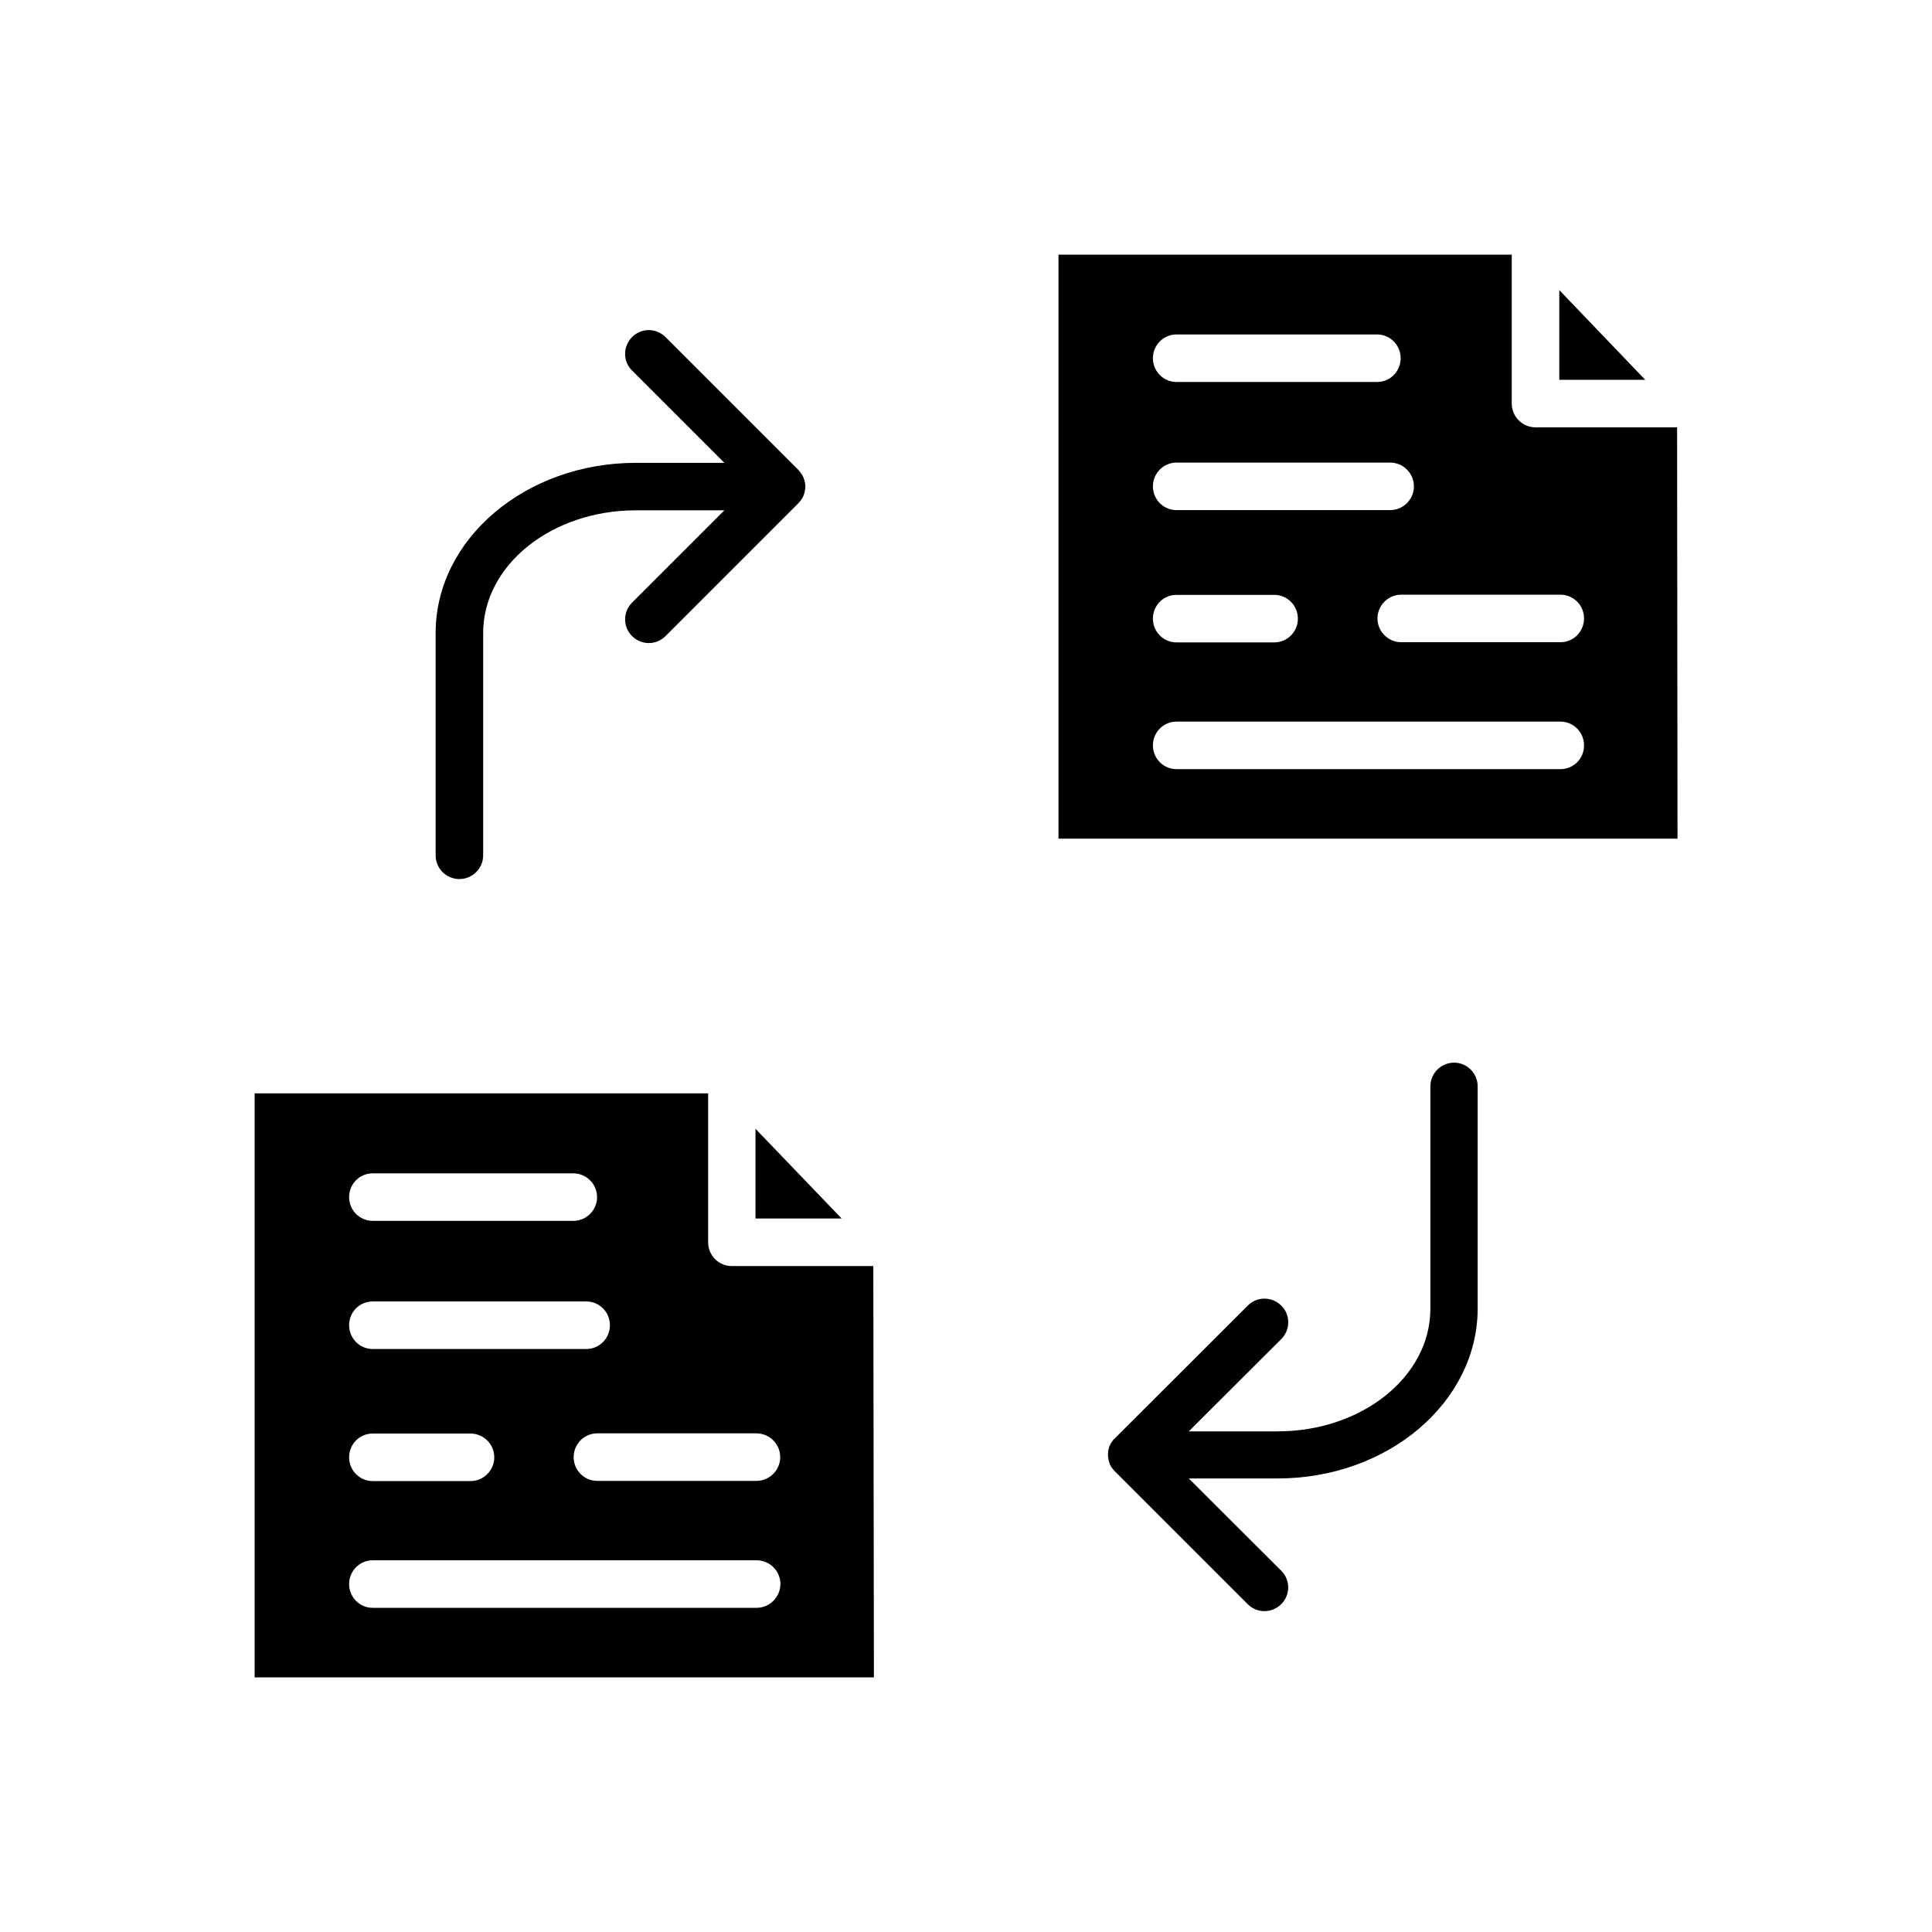
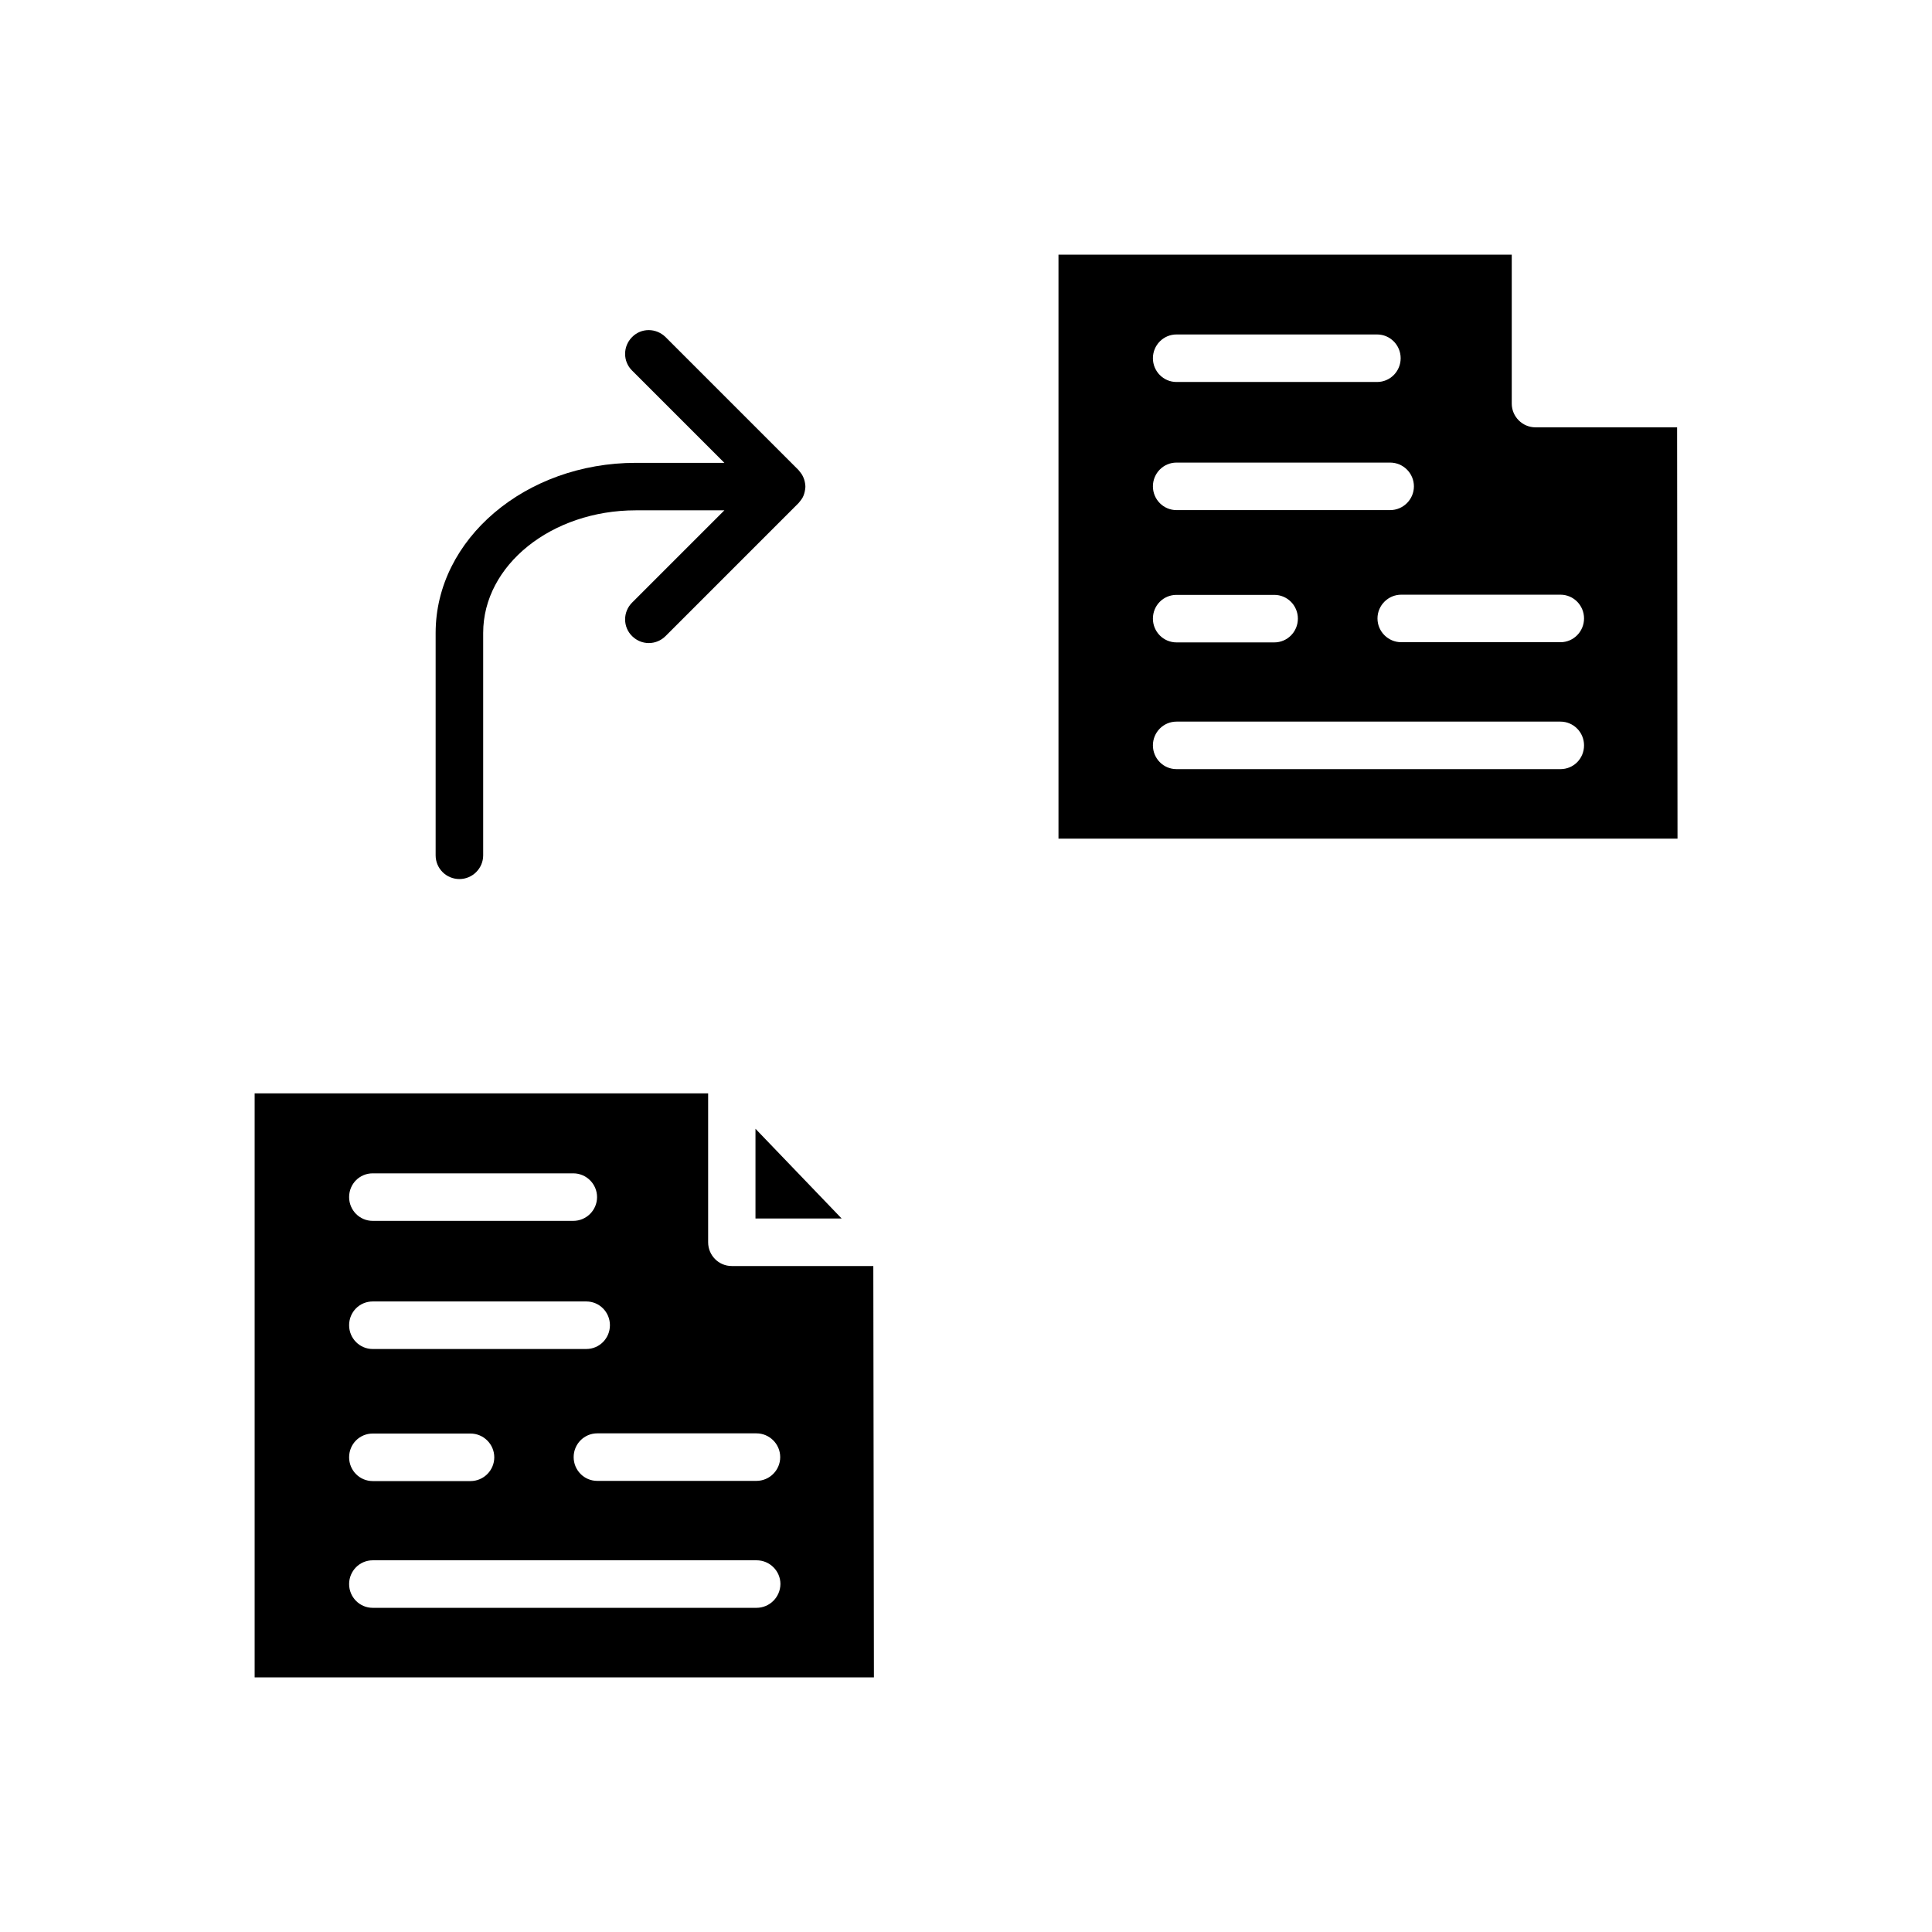
<svg xmlns="http://www.w3.org/2000/svg" fill="#000000" width="800px" height="800px" version="1.1" viewBox="144 144 512 512">
  <g>
-     <path d="m529.36 425.61c-3.465 0-6.297 2.832-6.297 6.297v58.934c0 17.949-18.105 32.484-40.461 32.484h-23.562l24.508-24.457c2.465-2.465 2.465-6.453 0-8.871-2.465-2.465-6.453-2.465-8.871 0l-35.215 35.16c-0.051 0.051-0.051 0.156-0.211 0.211h-0.051c-0.418 0.523-0.84 1.102-1.102 1.68-0.316 0.734-0.473 1.574-0.473 2.465s0.211 1.785 0.523 2.57c0.211 0.523 0.523 0.996 0.945 1.418 0.051 0.156 0.262 0.316 0.418 0.473l35.16 35.16c1.207 1.207 2.781 1.836 4.41 1.836 1.625 0 3.203-0.629 4.461-1.836 2.465-2.465 2.465-6.453 0-8.871l-24.508-24.457h23.562c29.23 0 53.004-20.203 53.004-45.082v-58.816c0-3.465-2.832-6.297-6.242-6.297z" />
-     <path d="m557.23 220.88v23.773h22.773z" />
    <path d="m344.21 466.91h22.828l-22.828-23.773z" />
    <path d="m265.75 376.96c3.465 0 6.297-2.832 6.297-6.297v-58.938c0-17.949 18.105-32.484 40.461-32.484h23.457l-24.457 24.457c-2.465 2.465-2.465 6.453 0 8.871 2.465 2.465 6.402 2.465 8.871 0l35.215-35.215c0.523-0.629 1.102-1.312 1.363-2.047 0.262-0.684 0.418-1.418 0.473-2.203v-0.051-0.051-0.051-0.051-0.051-0.051c-0.051-0.789-0.211-1.523-0.473-2.152-0.156-0.316-0.262-0.629-0.473-0.945-0.262-0.418-0.629-0.789-0.891-1.156l-35.215-35.215c-2.519-2.465-6.453-2.465-8.871 0-2.465 2.465-2.465 6.453 0 8.871l24.457 24.457h-23.457c-29.23 0-53.059 20.203-53.059 45.082v58.934c0.004 3.504 2.836 6.285 6.301 6.285z" />
    <path d="m337.91 479.51c-3.465 0-6.246-2.832-6.246-6.297v-39.465h-120.18v154.77h164.11l-0.156-109zm-95.145-24.562h53.164c3.465 0 6.297 2.832 6.297 6.297 0 3.465-2.832 6.297-6.297 6.297h-53.164c-3.465 0-6.246-2.832-6.246-6.297 0-3.516 2.781-6.297 6.246-6.297zm0 33.953h56.625c3.465 0 6.246 2.832 6.246 6.297 0 3.465-2.781 6.297-6.246 6.297l-56.625 0.004c-3.465 0-6.246-2.832-6.246-6.297 0-3.519 2.781-6.301 6.246-6.301zm0 35.004h25.926c3.465 0 6.297 2.832 6.297 6.297 0 3.465-2.832 6.297-6.297 6.297h-25.926c-3.465 0-6.246-2.832-6.246-6.297 0-3.512 2.781-6.297 6.246-6.297zm101.7 46.184h-101.7c-3.465 0-6.246-2.832-6.246-6.297 0-3.465 2.781-6.297 6.246-6.297h101.76c3.465 0 6.297 2.832 6.297 6.297-0.051 3.516-2.887 6.297-6.352 6.297zm0-33.641h-42.195c-3.465 0-6.246-2.832-6.246-6.297 0-3.465 2.781-6.297 6.246-6.297h42.195c3.465 0 6.297 2.832 6.297 6.297 0.004 3.465-2.832 6.297-6.297 6.297z" />
    <path d="m588.45 257.25h-37.523c-3.465 0-6.297-2.832-6.297-6.297v-39.465l-120.12-0.004v154.77h164.05zm-132.67-24.613h53.164c3.465 0 6.246 2.832 6.246 6.297s-2.781 6.297-6.246 6.297h-53.164c-3.465 0-6.246-2.832-6.246-6.297s2.781-6.297 6.246-6.297zm0 33.953h56.625c3.465 0 6.297 2.832 6.297 6.297s-2.832 6.297-6.297 6.297h-56.625c-3.465 0-6.246-2.832-6.246-6.297 0-3.461 2.781-6.297 6.246-6.297zm0 35.059h25.926c3.465 0 6.246 2.832 6.246 6.297 0 3.465-2.781 6.297-6.246 6.297h-25.926c-3.465 0-6.246-2.832-6.246-6.297 0-3.516 2.781-6.297 6.246-6.297zm101.76 46.18h-101.76c-3.465 0-6.246-2.832-6.246-6.297s2.781-6.297 6.246-6.297h101.76c3.465 0 6.246 2.832 6.246 6.297 0 3.516-2.781 6.297-6.246 6.297zm0-33.637h-42.195c-3.465 0-6.297-2.832-6.297-6.297 0-3.465 2.832-6.297 6.297-6.297h42.195c3.465 0 6.246 2.832 6.246 6.297 0 3.461-2.781 6.297-6.246 6.297z" />
  </g>
</svg>